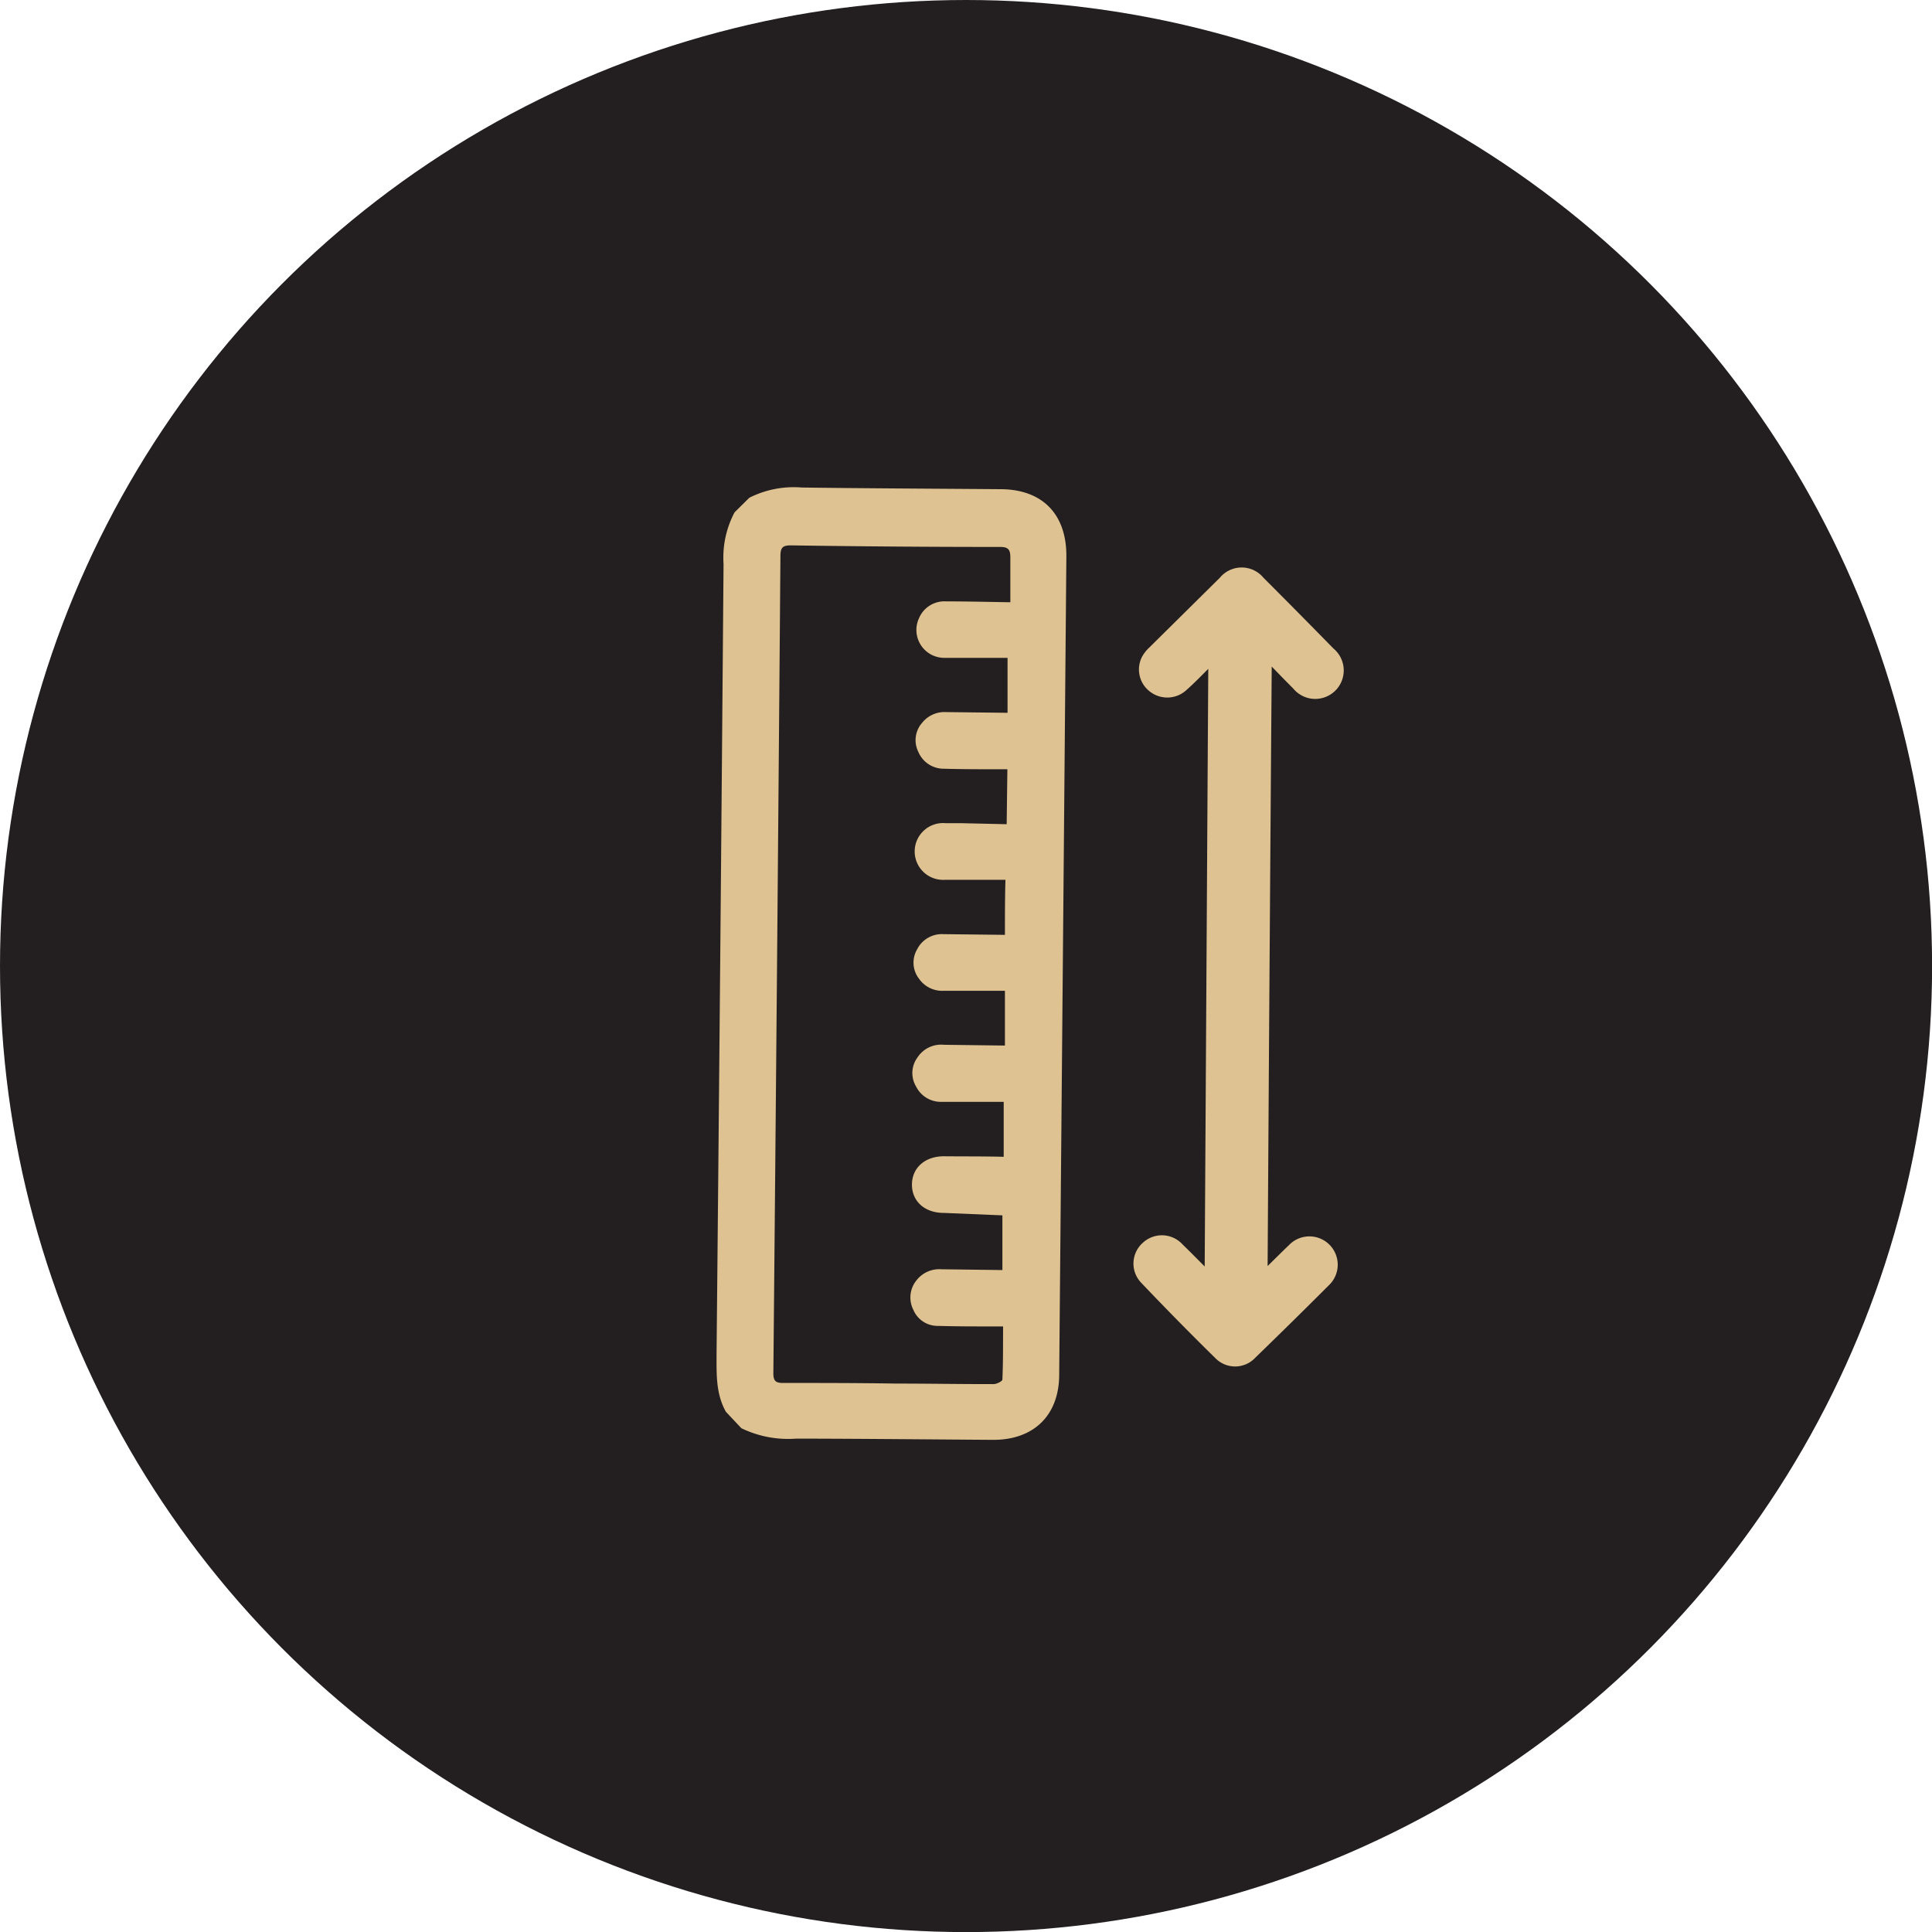
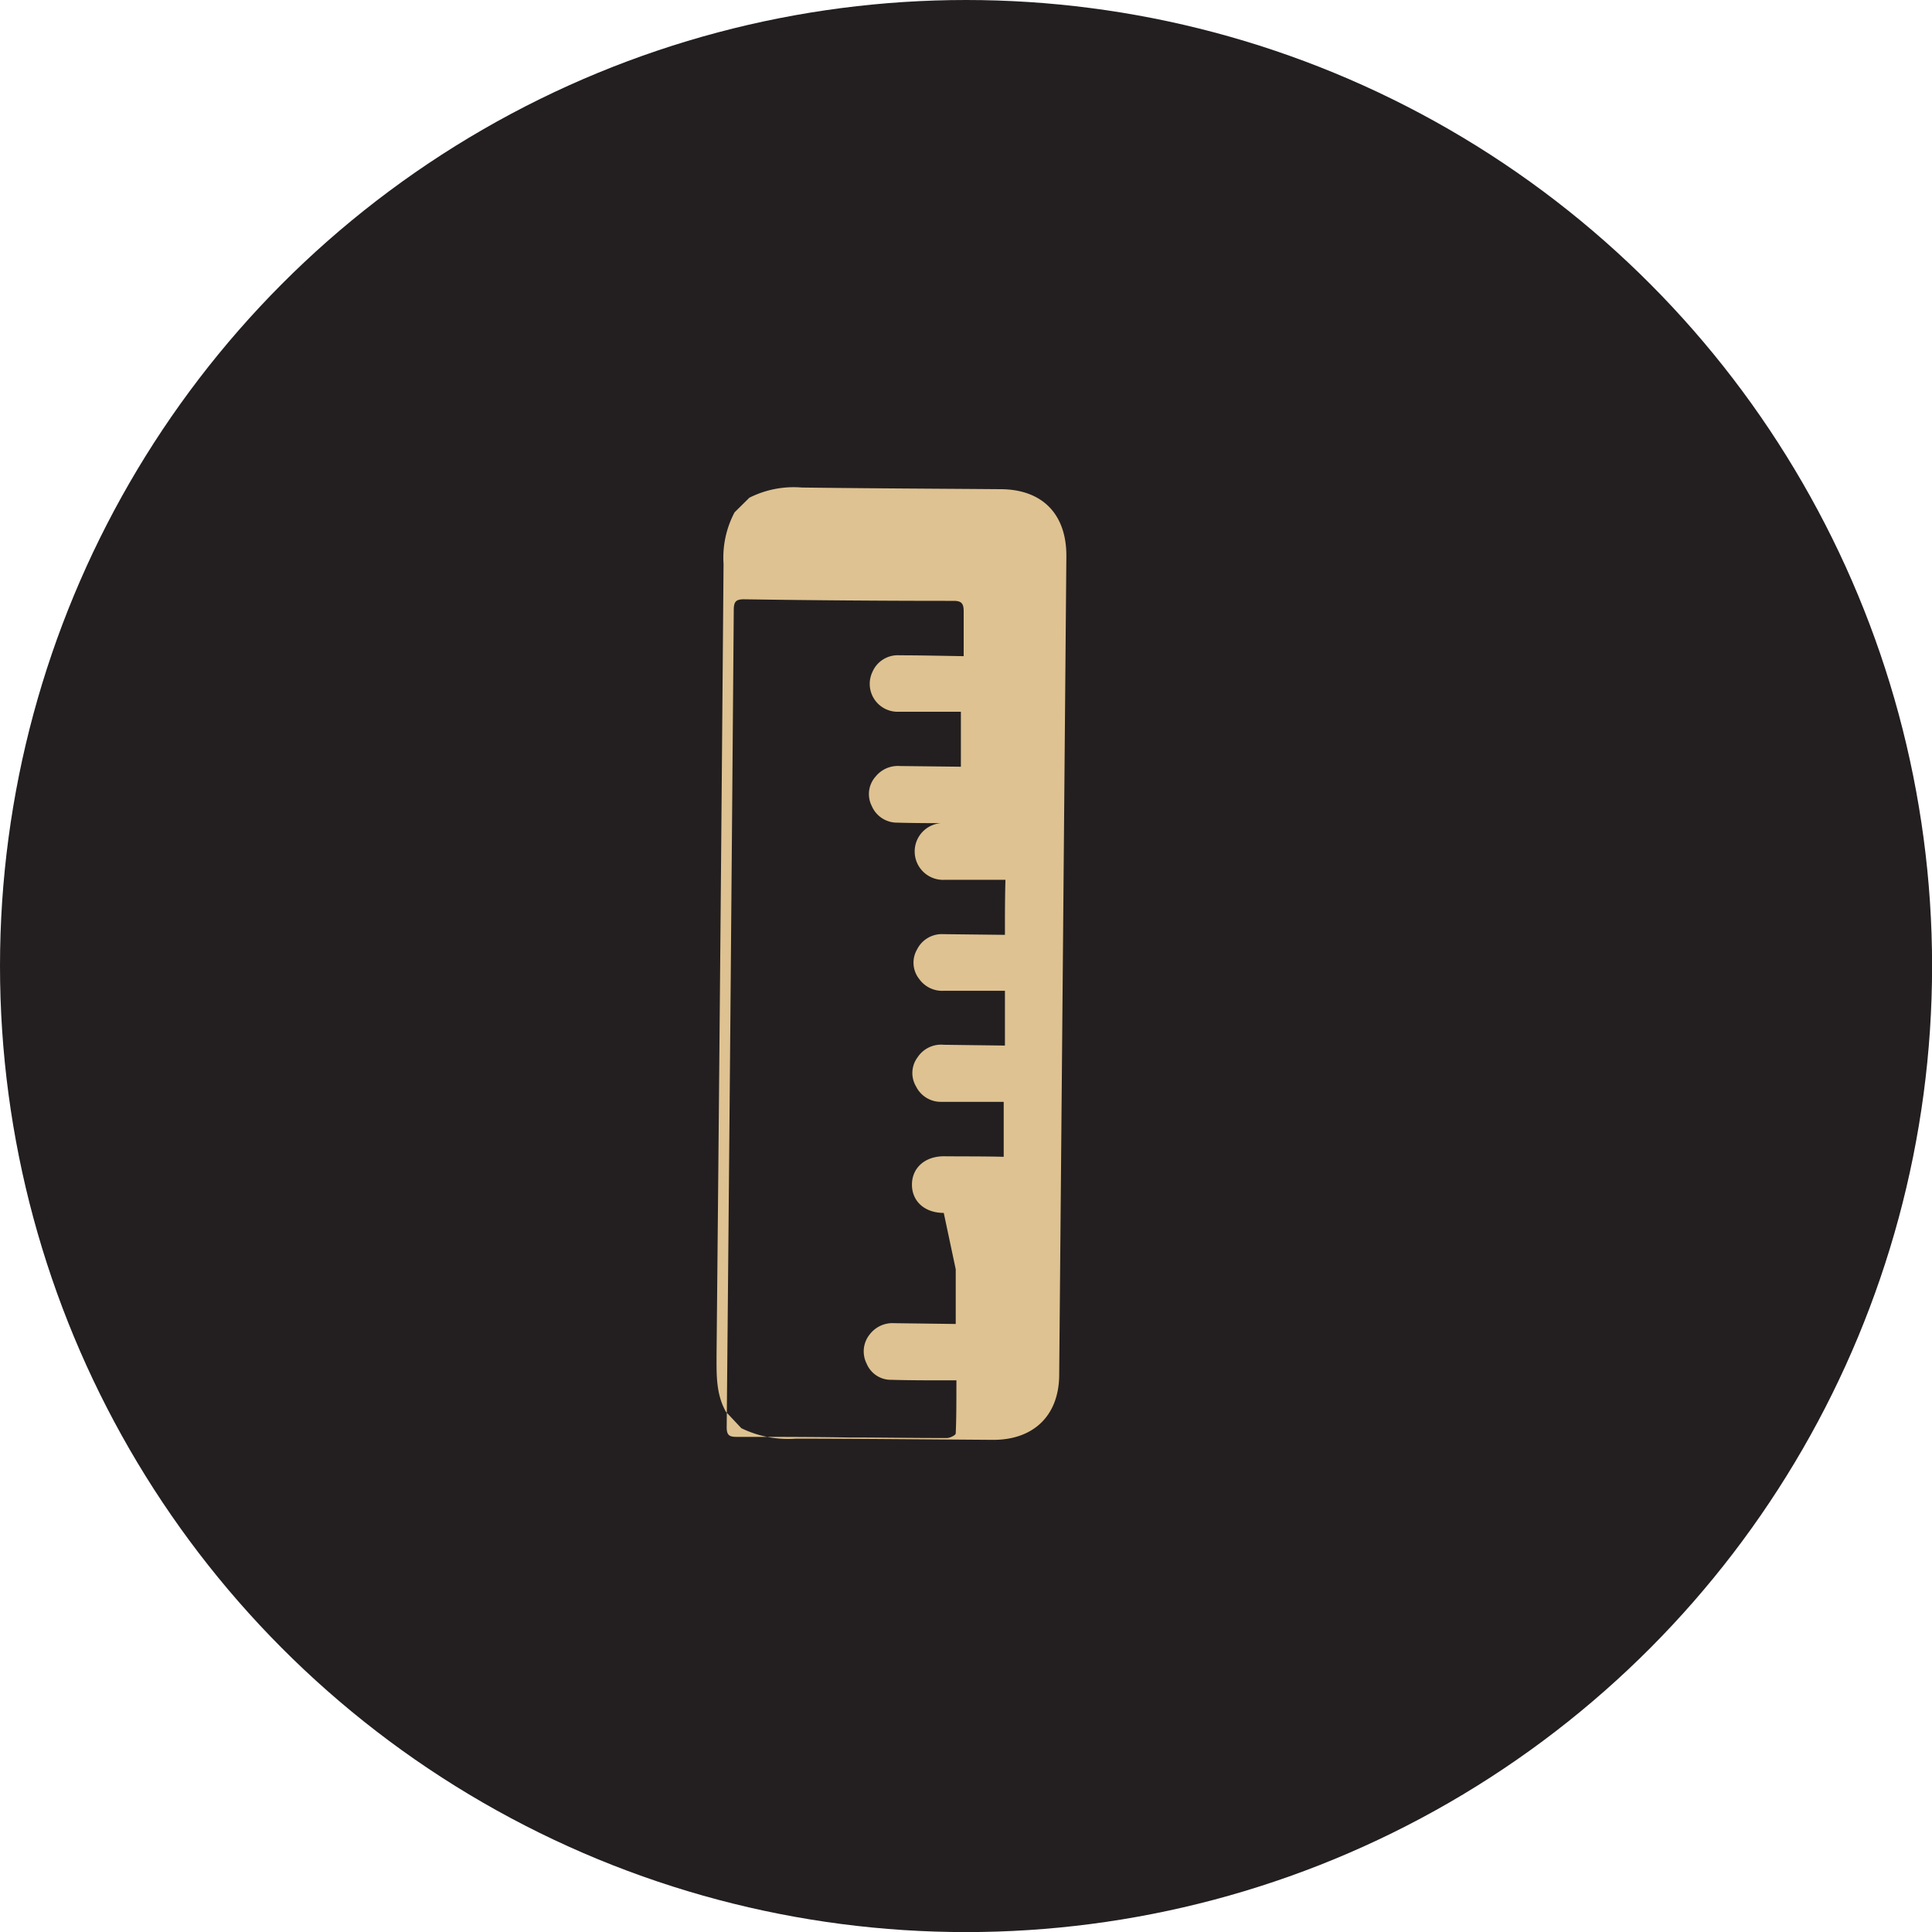
<svg xmlns="http://www.w3.org/2000/svg" viewBox="0 0 221.09 221.09">
  <defs>
    <style>.cls-1{fill:#231f20;}.cls-2{fill:#dec291;}</style>
  </defs>
  <g id="Layer_2" data-name="Layer 2">
    <g id="page_4" data-name="page 4">
      <circle class="cls-1" cx="110.55" cy="110.55" r="110.55" />
-       <path class="cls-2" d="M83.07,161.56C81.91,159.49,82,157.24,82,155q.44-45.24.8-90.46a11.08,11.08,0,0,1,1.26-5.91l1.69-1.67a11.27,11.27,0,0,1,6-1.17c7.57.1,15.14.13,22.71.19,4.84,0,7.62,2.88,7.57,7.74q-.4,46.79-.82,93.57c0,4.68-2.92,7.51-7.61,7.48-7.5-.05-15-.13-22.5-.14a12.26,12.26,0,0,1-6.26-1.19ZM115,113.38l-7,0a3.22,3.22,0,0,1-2.81-1.35,3,3,0,0,1-.25-3.37,3.17,3.17,0,0,1,3-1.76l7.06.08c0-2.16,0-4.2.06-6.3-2.23,0-4.58,0-6.92,0a3.25,3.25,0,1,1,.07-6.48c.58,0,1.16,0,1.73,0l5.26.12.08-6.29c-.31,0-.66,0-1,0-2.09,0-4.18,0-6.27-.06a3.14,3.14,0,0,1-2.91-1.91,3,3,0,0,1,.43-3.35,3.27,3.27,0,0,1,2.77-1.22l7,.08,0-6.29c-2.31,0-4.72,0-7.13,0a3.19,3.19,0,0,1-3-4.54,3.15,3.15,0,0,1,3.11-1.92c2.41,0,4.81.06,7.34.1,0-1.83,0-3.48,0-5.13,0-.89-.24-1.2-1.15-1.2q-12,0-24-.18c-.91,0-1.15.28-1.16,1.17q-.37,46.79-.81,93.56c0,.85.23,1.12,1.08,1.12,4.3,0,8.59,0,12.88.07,3.75,0,7.5.07,11.25.06.35,0,1-.33,1-.52.09-2,.07-4,.08-6.08l-1.26,0c-2.06,0-4.12,0-6.17-.06a3,3,0,0,1-2.84-1.84,3.1,3.1,0,0,1,.35-3.36,3.29,3.29,0,0,1,2.84-1.28l7,.09,0-6.26L108,138.8c-2.2,0-3.66-1.35-3.64-3.27s1.53-3.23,3.7-3.21,4.6,0,6.8.06v-6.29l-7.13,0a3.16,3.16,0,0,1-2.9-1.76A3,3,0,0,1,105,121a3.22,3.22,0,0,1,3-1.44l7,.09Z" />
-       <path class="cls-2" d="M145.06,144.88c.69-.67,1.55-1.54,2.43-2.38a3.24,3.24,0,1,1,4.57,4.59q-4.17,4.17-8.4,8.27a3.16,3.16,0,0,1-4.58.06q-4.32-4.24-8.49-8.63a3.17,3.17,0,0,1,.19-4.57,3.2,3.2,0,0,1,4.55.19c.86.83,1.69,1.68,2.53,2.52,0,0,.06,0,0,0,.14-22.84.27-45.72.41-68.39-.62.61-1.5,1.54-2.46,2.39a3.24,3.24,0,0,1-4.17.25,3.18,3.18,0,0,1-.93-4.06,4.25,4.25,0,0,1,.79-1l8.09-8a3.24,3.24,0,0,1,5,0q4,4,8,8.09A3.26,3.26,0,1,1,148,78.8c-.84-.84-1.66-1.69-2.47-2.52Q145.27,110.67,145.06,144.88Z" />
+       <path class="cls-2" d="M83.07,161.56C81.91,159.49,82,157.24,82,155q.44-45.24.8-90.46a11.08,11.08,0,0,1,1.26-5.91l1.69-1.67a11.27,11.27,0,0,1,6-1.17c7.57.1,15.14.13,22.71.19,4.84,0,7.62,2.88,7.57,7.74q-.4,46.79-.82,93.57c0,4.68-2.92,7.51-7.61,7.48-7.5-.05-15-.13-22.5-.14a12.26,12.26,0,0,1-6.26-1.19ZM115,113.38l-7,0a3.22,3.22,0,0,1-2.81-1.35,3,3,0,0,1-.25-3.37,3.17,3.17,0,0,1,3-1.76l7.06.08c0-2.16,0-4.2.06-6.3-2.23,0-4.58,0-6.92,0a3.25,3.25,0,1,1,.07-6.48c.58,0,1.16,0,1.73,0c-.31,0-.66,0-1,0-2.09,0-4.18,0-6.27-.06a3.14,3.14,0,0,1-2.91-1.91,3,3,0,0,1,.43-3.35,3.27,3.27,0,0,1,2.77-1.22l7,.08,0-6.29c-2.31,0-4.72,0-7.13,0a3.19,3.19,0,0,1-3-4.54,3.15,3.15,0,0,1,3.11-1.92c2.41,0,4.81.06,7.34.1,0-1.83,0-3.48,0-5.13,0-.89-.24-1.2-1.15-1.2q-12,0-24-.18c-.91,0-1.15.28-1.16,1.17q-.37,46.79-.81,93.56c0,.85.23,1.12,1.08,1.12,4.3,0,8.59,0,12.88.07,3.75,0,7.5.07,11.25.06.35,0,1-.33,1-.52.09-2,.07-4,.08-6.08l-1.26,0c-2.06,0-4.12,0-6.17-.06a3,3,0,0,1-2.84-1.84,3.1,3.1,0,0,1,.35-3.36,3.29,3.29,0,0,1,2.84-1.28l7,.09,0-6.26L108,138.8c-2.2,0-3.66-1.35-3.64-3.27s1.53-3.23,3.7-3.21,4.6,0,6.8.06v-6.29l-7.13,0a3.16,3.16,0,0,1-2.9-1.76A3,3,0,0,1,105,121a3.22,3.22,0,0,1,3-1.44l7,.09Z" />
    </g>
  </g>
</svg>